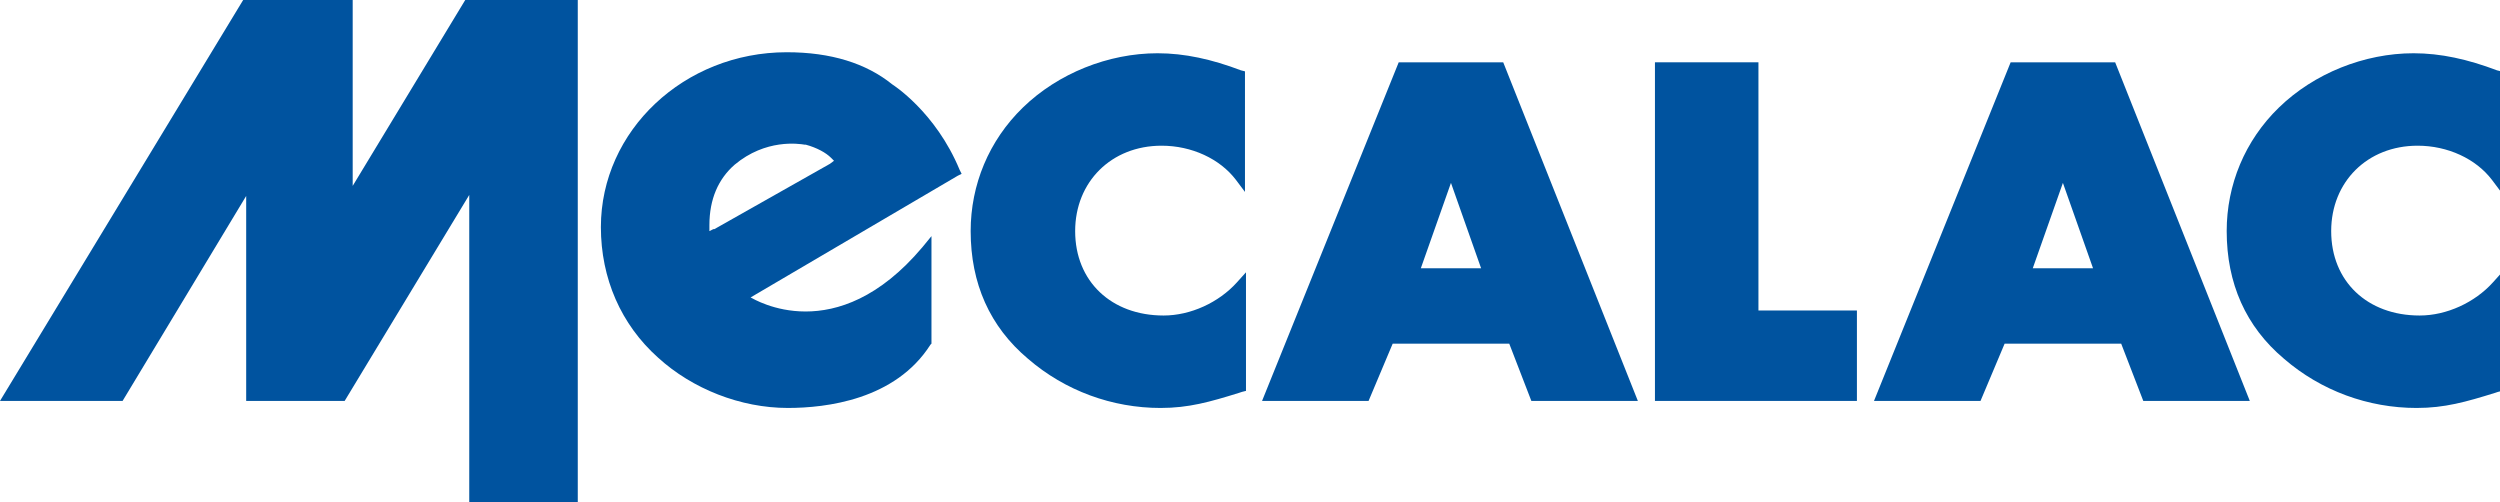
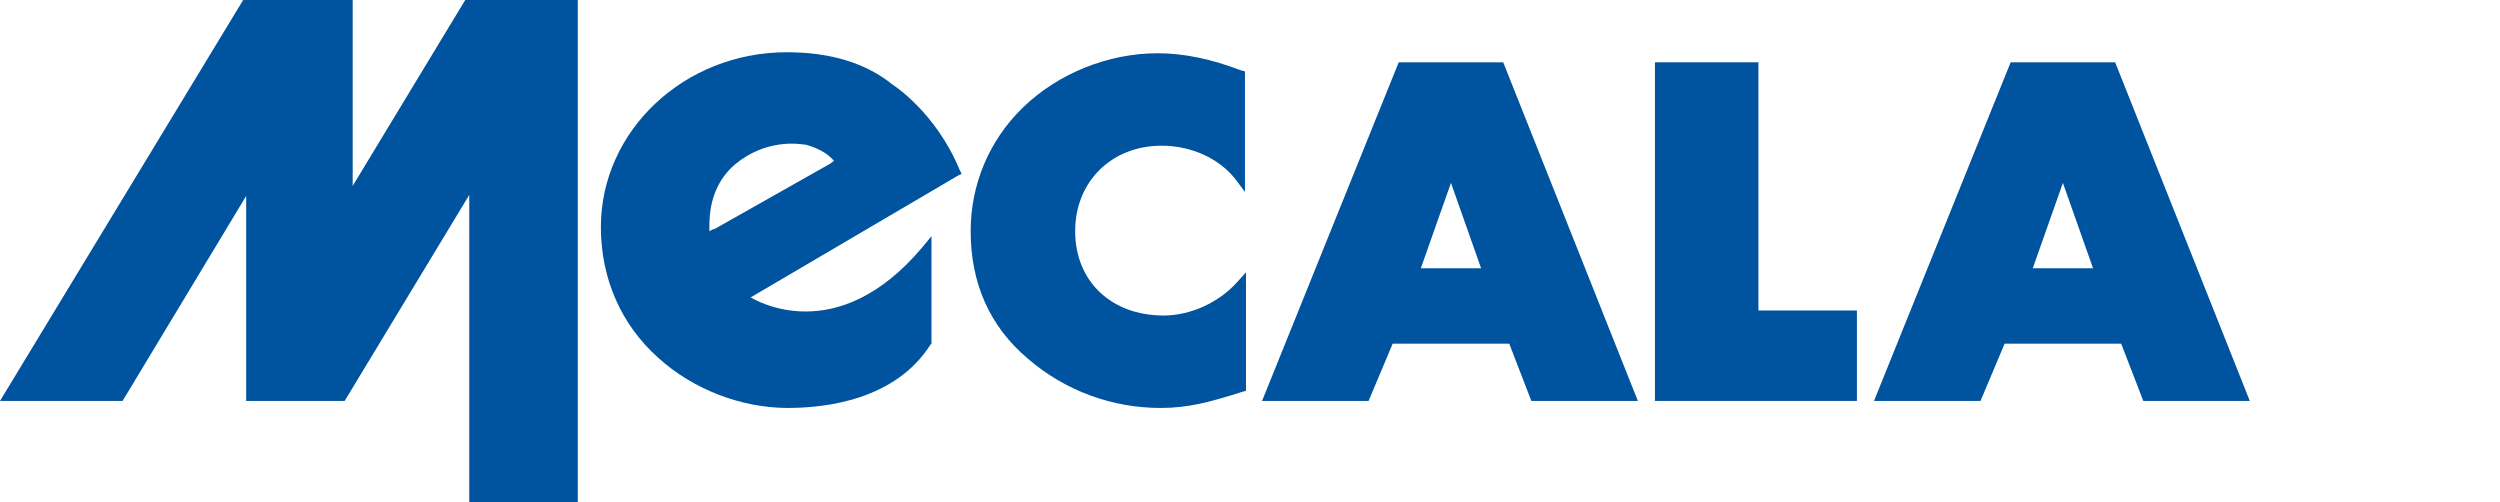
<svg xmlns="http://www.w3.org/2000/svg" version="1.1" id="Calque_1" x="0px" y="0px" viewBox="0 0 248.8 50" style="enable-background:new 0 0 248.8 50;" xml:space="preserve">
  <style type="text/css">
	.st0{fill:#00539F;}
</style>
  <polygon class="st0" points="46.3,0 35.1,18.5 35.1,0 24.2,0 0,39.9 12.2,39.9 24.5,19.5 24.5,39.9 34.3,39.9 46.7,19.4 46.7,50   57.5,50 57.5,0 " />
  <path class="st0" d="M123.5,7c-2.9-1.1-5.6-1.7-8.3-1.7c-4.9,0-9.9,2-13.4,5.4c-3.4,3.3-5.2,7.7-5.2,12.3c0,5.2,1.9,9.5,5.7,12.7  c3.7,3.2,8.4,4.9,13.2,4.9c2.8,0,4.9-0.6,7.8-1.5l0.3-0.1l0.4-0.1v-0.4V28.5v-1.4l-0.9,1c-1.8,2-4.6,3.3-7.3,3.3  c-5.2,0-8.8-3.4-8.8-8.4c0-4.9,3.6-8.5,8.6-8.5c3,0,5.8,1.3,7.4,3.4l0.9,1.2v-1.5V7.5V7.1L123.5,7z" />
  <path class="st0" d="M163,39.9h-10.6l-2.2-5.7h-11.6l-2.4,5.7h-10.6l13.6-33.7h10.4L163,39.9z M144.4,18.2l-3,8.5h6L144.4,18.2z" />
  <polygon class="st0" points="175,30.9 175,6.2 164.7,6.2 164.7,39.9 184.8,39.9 184.8,30.9 " />
-   <path class="st0" d="M248.5,7c-2.9-1.1-5.6-1.7-8.3-1.7c-4.9,0-9.9,2-13.4,5.4c-3.4,3.3-5.2,7.7-5.2,12.3c0,5.2,1.9,9.5,5.7,12.7  c3.7,3.2,8.4,4.9,13.2,4.9c2.8,0,4.9-0.6,7.8-1.5l0.3-0.1l0.4-0.1v-0.4V28.5v-1.4l-0.9,1c-1.8,2-4.6,3.3-7.3,3.3  c-5.2,0-8.8-3.4-8.8-8.4c0-4.9,3.6-8.5,8.6-8.5c3,0,5.8,1.3,7.4,3.4l0.9,1.2v-1.5V7.5V7.1L248.5,7z" />
  <path class="st0" d="M223.9,39.9h-10.6l-2.2-5.7h-11.6l-2.4,5.7h-10.6l13.6-33.7h10.4L223.9,39.9z M205.3,18.2l-3,8.5h6L205.3,18.2z  " />
  <path class="st0" d="M74.7,29.6L74.7,29.6c0.4,0.2,8.5,5.2,17.1-5l0.9-1.1v10.7l-0.1,0.1c-3.5,5.5-10.4,6.3-14.2,6.3  c-4.7,0-9.5-1.9-12.9-5c-3.7-3.3-5.7-7.9-5.7-13c0-9.6,8.3-17.4,18.5-17.4c4.4,0,7.9,1.1,10.5,3.2c0,0,0,0,0,0c0,0,4.3,2.7,6.7,8.5  l0.2,0.4l-0.4,0.2L74.7,29.6z M80.2,14.4L80.2,14.4L80.2,14.4L80.2,14.4l-0.1,0c-0.6-0.1-3.9-0.6-7,2c-1.6,1.4-2.5,3.4-2.5,6v0V23  l0.4-0.2l0.1,0l11.5-6.5l0,0L83,16l-0.3-0.3l0,0C82.2,15.2,81.3,14.7,80.2,14.4L80.2,14.4L80.2,14.4z" />
</svg>